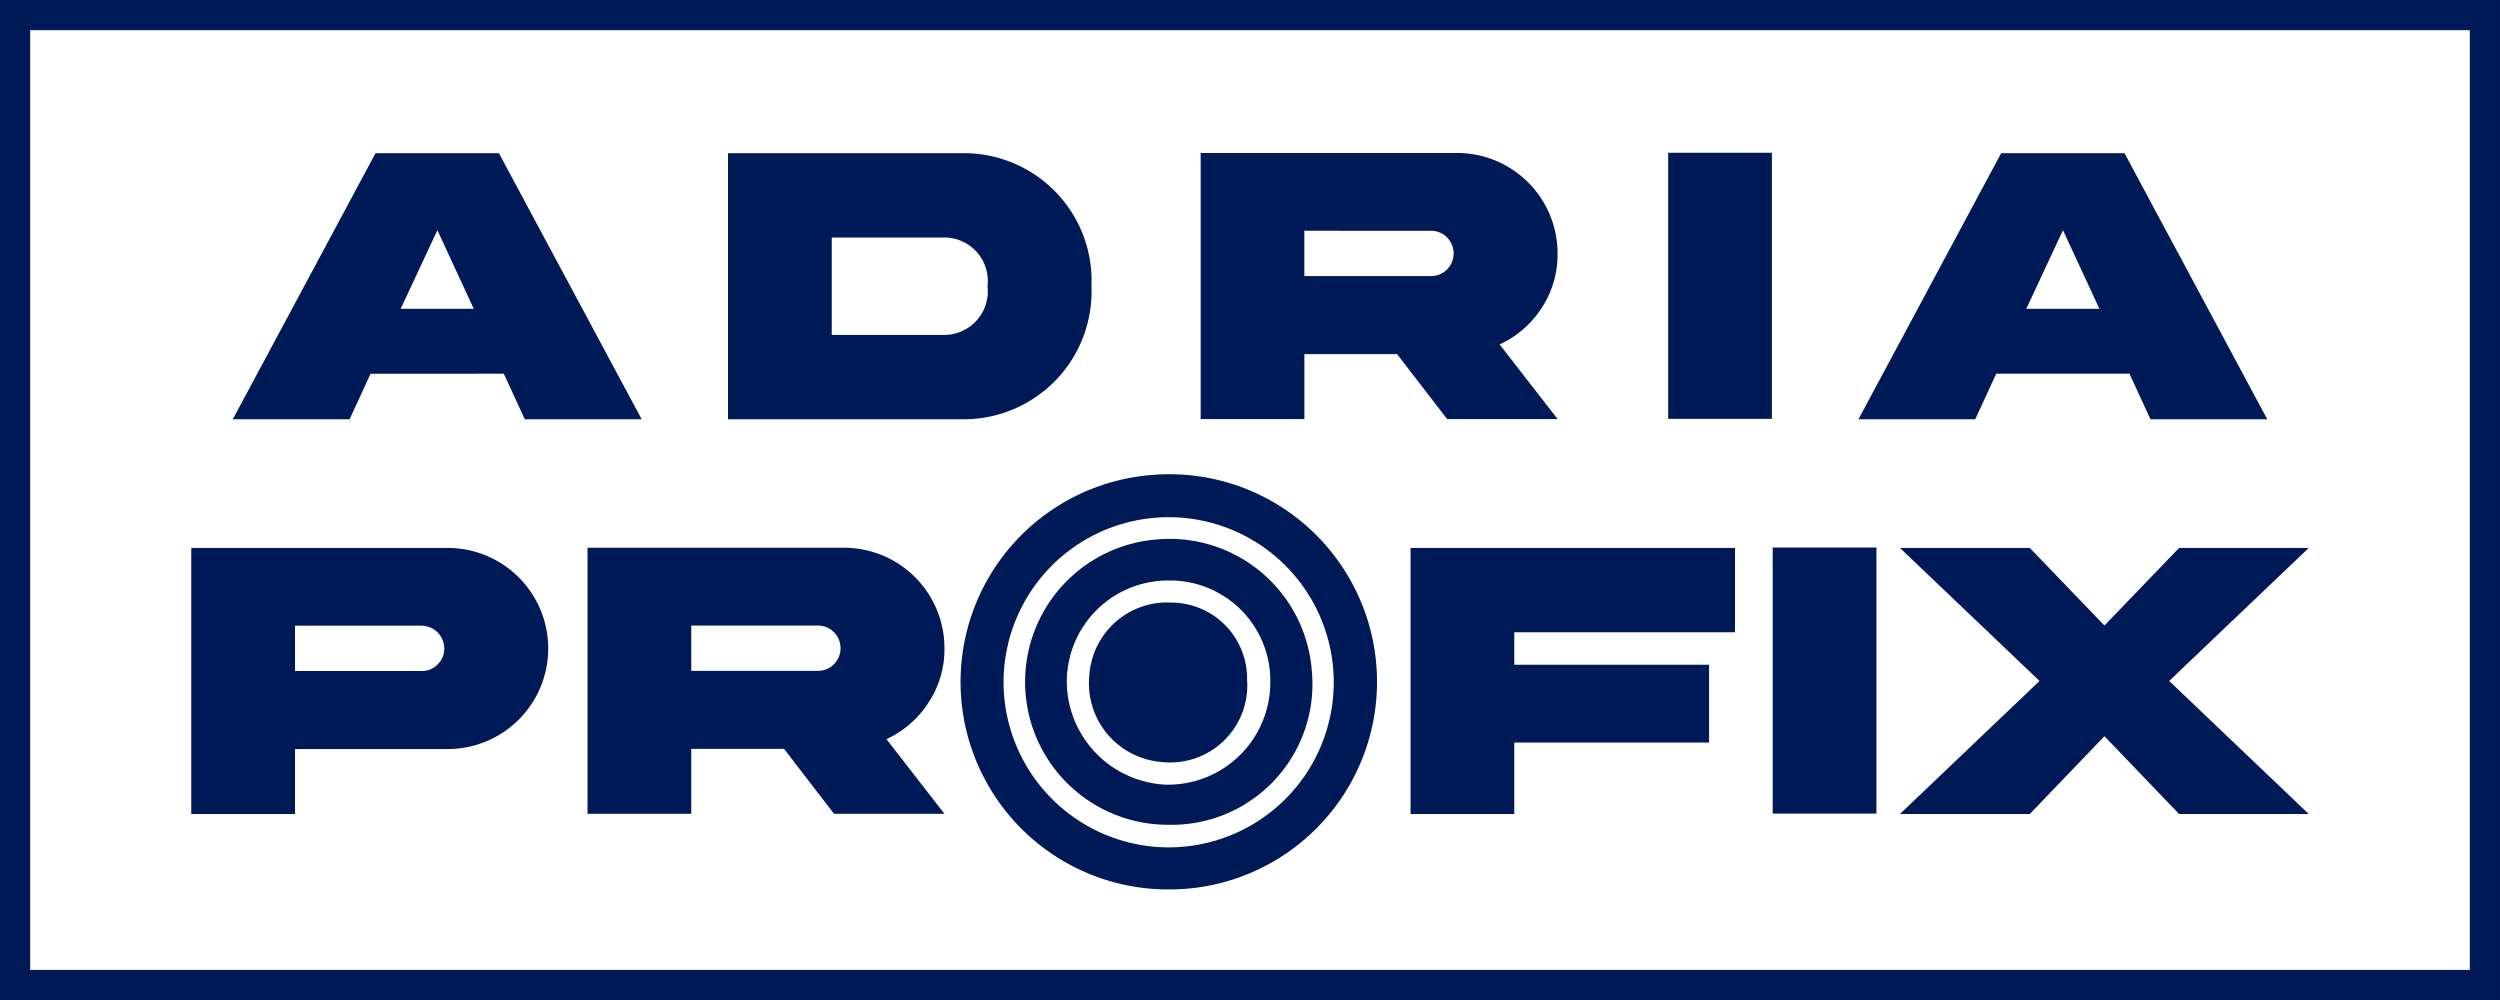
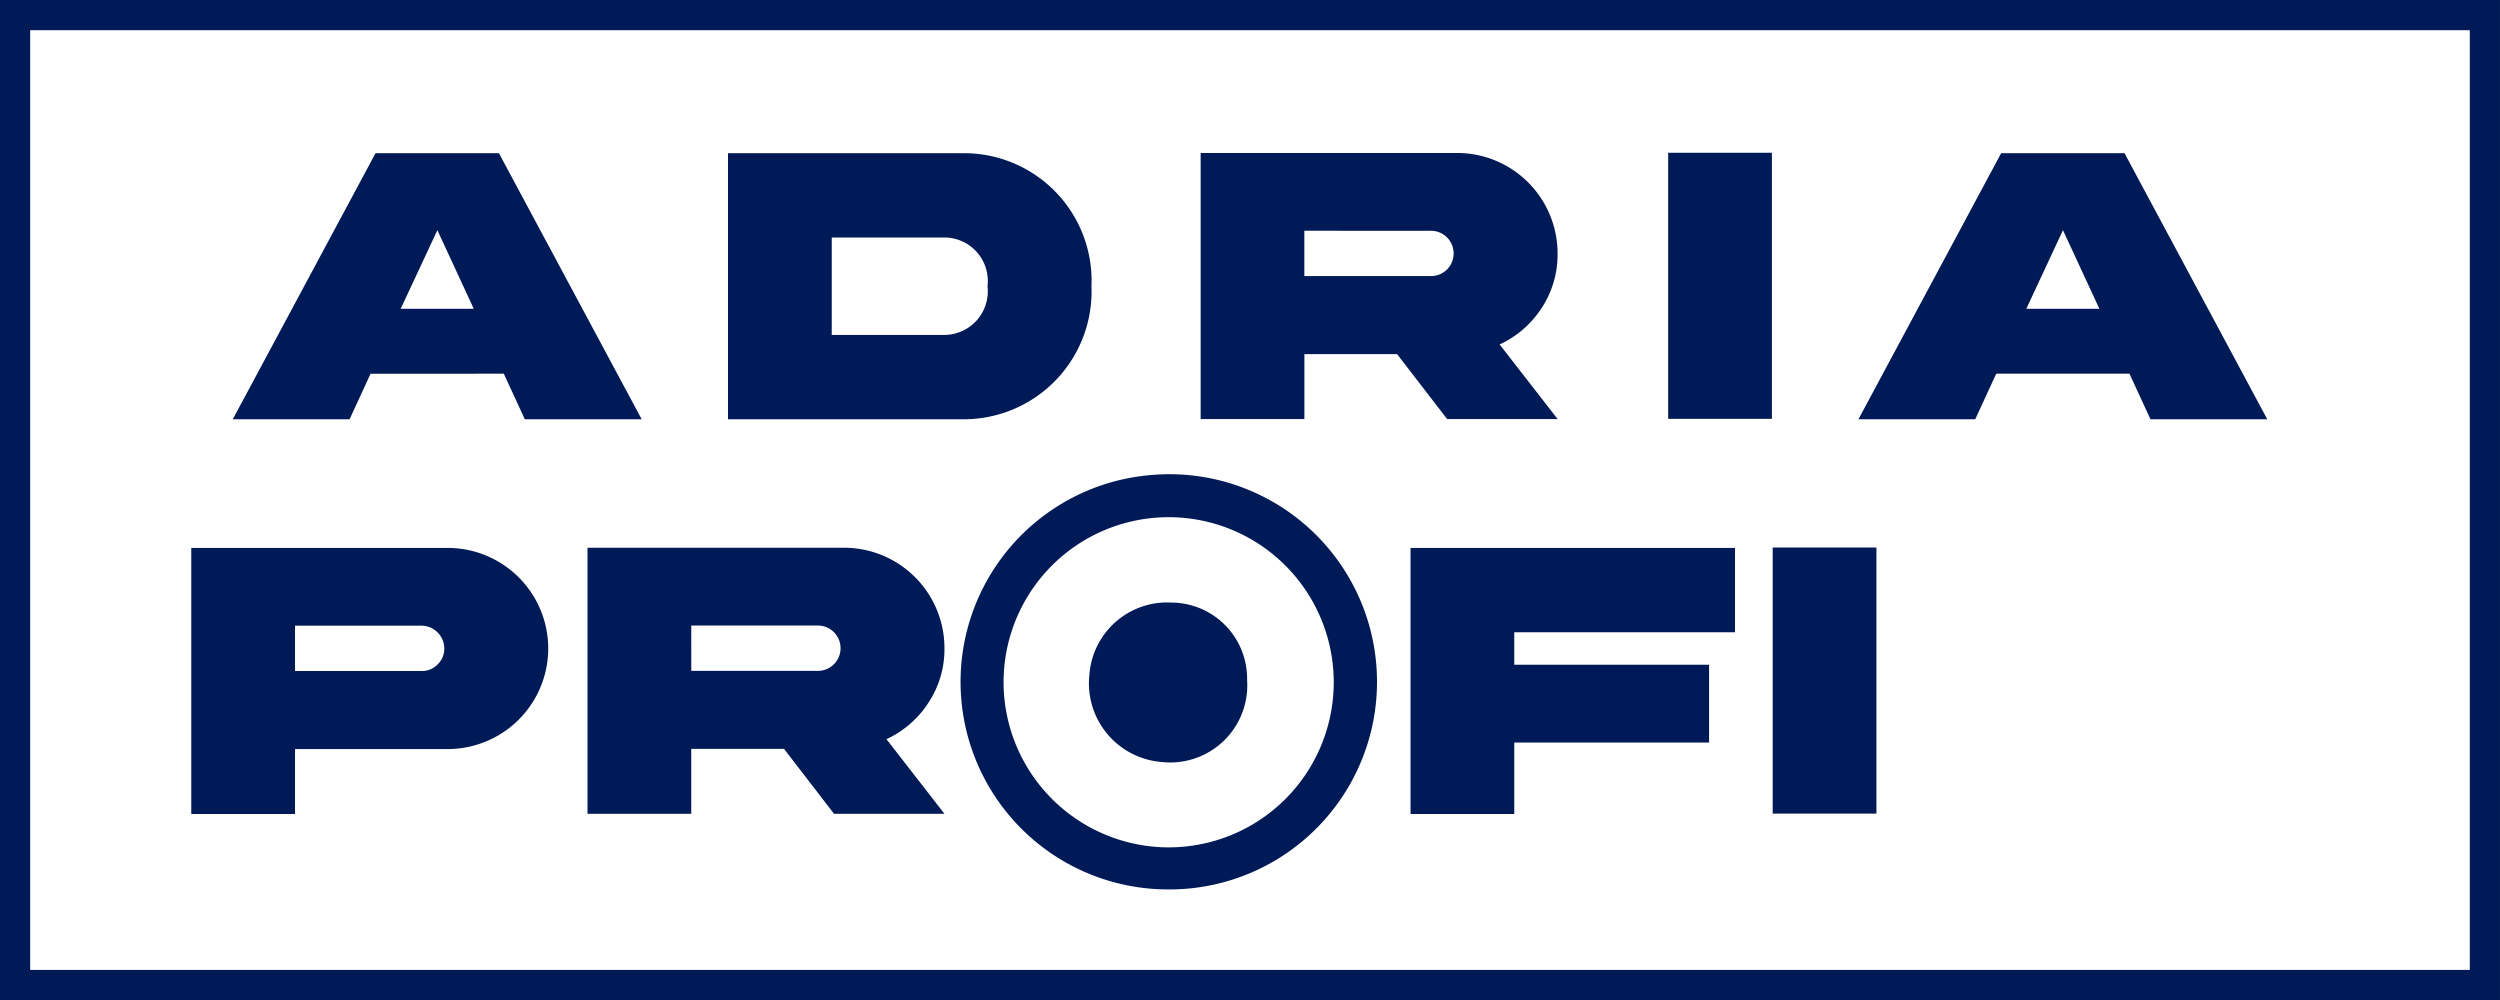
<svg xmlns="http://www.w3.org/2000/svg" width="129.99" height="52" viewBox="0 0 129.99 52">
  <g id="Group_47747" data-name="Group 47747" transform="translate(11214.197 -13231.625)">
    <path id="Path_107107" data-name="Path 107107" d="M26.069,36.991a5.229,5.229,0,1,1,0,10.458H18.132v3.376H12.738V36.991Zm-1.348,6.4a1.128,1.128,0,0,0,.824-.34,1.139,1.139,0,0,0,.35-.834,1.195,1.195,0,0,0-1.174-1.183H18.132v2.357Z" transform="translate(-11216.99 13223.124)" fill="#001a57" />
    <path id="Path_107108" data-name="Path 107108" d="M53.013,36.978a5.223,5.223,0,0,1,5.229,5.229,5.044,5.044,0,0,1-.834,2.831,5.189,5.189,0,0,1-2.182,1.894l3.016,3.881H52.5l-2.6-3.377H45.076v3.377H39.682V36.978Zm-7.936,4.045V43.38h6.577a1.176,1.176,0,0,0,1.185-1.173,1.178,1.178,0,0,0-1.185-1.184Z" transform="translate(-11223.331 13223.127)" fill="#001a57" />
    <path id="Path_107109" data-name="Path 107109" d="M95.642,36.991h16.871v4.385H101.035v1.688h10.129V47.11H101.035v3.717H95.642Z" transform="translate(-11236.496 13223.124)" fill="#001a57" />
    <rect id="Rectangle_55601" data-name="Rectangle 55601" width="5.394" height="13.835" transform="translate(-11122.024 13260.094)" fill="#001a57" />
-     <path id="Path_107110" data-name="Path 107110" d="M143.432,36.991h6.743l-7.257,6.917,7.257,6.918h-6.743l-3.881-4.045-3.881,4.045h-6.752l7.257-6.918-7.257-6.917h6.752l3.881,4.035Z" transform="translate(-11244.326 13223.124)" fill="#001a57" />
    <path id="Path_107111" data-name="Path 107111" d="M75.82,53.572a10.792,10.792,0,0,1-.857-21.548,10.795,10.795,0,1,1,.857,21.548m.05-2.187A8.584,8.584,0,1,0,67.288,42.7a8.6,8.6,0,0,0,8.583,8.686" transform="translate(-11229.303 13224.3)" fill="#001a57" />
-     <path id="Path_107112" data-name="Path 107112" d="M76.914,51.244a7.429,7.429,0,0,1-.741-14.825,7.417,7.417,0,0,1,8.172,6.766,7.318,7.318,0,0,1-7.431,8.059m-.048-2.085a5.317,5.317,0,0,0,5.325-5.3,5.209,5.209,0,0,0-5.25-5.316,5.269,5.269,0,0,0-5.331,5.247,5.392,5.392,0,0,0,5.255,5.371" transform="translate(-11230.338 13223.266)" fill="#001a57" />
    <path id="Path_107113" data-name="Path 107113" d="M82,44.733a4.007,4.007,0,0,1-4.472,4.259A4.1,4.1,0,0,1,73.8,44.459a4.056,4.056,0,0,1,4.266-3.753A3.955,3.955,0,0,1,82,44.733" transform="translate(-11231.353 13222.25)" fill="#001a57" />
    <path id="Path_107114" data-name="Path 107114" d="M22.984,10.151H29.4l7.422,13.834H30.745l-1.091-2.368H22.727l-1.091,2.368H15.562Zm1.308,8.091h3.8L26.2,14.155Z" transform="translate(-11217.655 13229.439)" fill="#001a57" />
    <path id="Path_107115" data-name="Path 107115" d="M61.544,10.151a6.632,6.632,0,0,1,6.588,6.917,6.645,6.645,0,0,1-6.588,6.918H49.233V10.151Zm-1.009,4.385H54.627V19.6h5.908a2.268,2.268,0,0,0,2.192-2.533,2.263,2.263,0,0,0-2.192-2.532" transform="translate(-11225.577 13229.439)" fill="#001a57" />
    <path id="Path_107116" data-name="Path 107116" d="M94.7,10.137a5.223,5.223,0,0,1,5.229,5.229A5.044,5.044,0,0,1,99.1,18.2a5.187,5.187,0,0,1-2.183,1.893l3.016,3.881H94.187l-2.6-3.376H86.765v3.376H81.371V10.137Zm-7.937,4.045v2.357h6.578a1.177,1.177,0,0,0,1.184-1.173,1.177,1.177,0,0,0-1.184-1.184Z" transform="translate(-11233.139 13229.442)" fill="#001a57" />
    <rect id="Rectangle_55602" data-name="Rectangle 55602" width="5.394" height="13.835" transform="translate(-11127.459 13239.568)" fill="#001a57" />
    <path id="Path_107117" data-name="Path 107117" d="M133.516,10.151h6.414l7.422,13.834h-6.073l-1.091-2.368h-6.928l-1.091,2.368h-6.073Zm1.308,8.091h3.8l-1.894-4.087Z" transform="translate(-11243.661 13229.439)" fill="#001a57" />
    <path id="Rectangle_55603" data-name="Rectangle 55603" d="M-.761-.761h129.99v52H-.761ZM127.66.809H.809V49.67H127.66Z" transform="translate(-11213.437 13232.386)" fill="#001a57" />
  </g>
</svg>